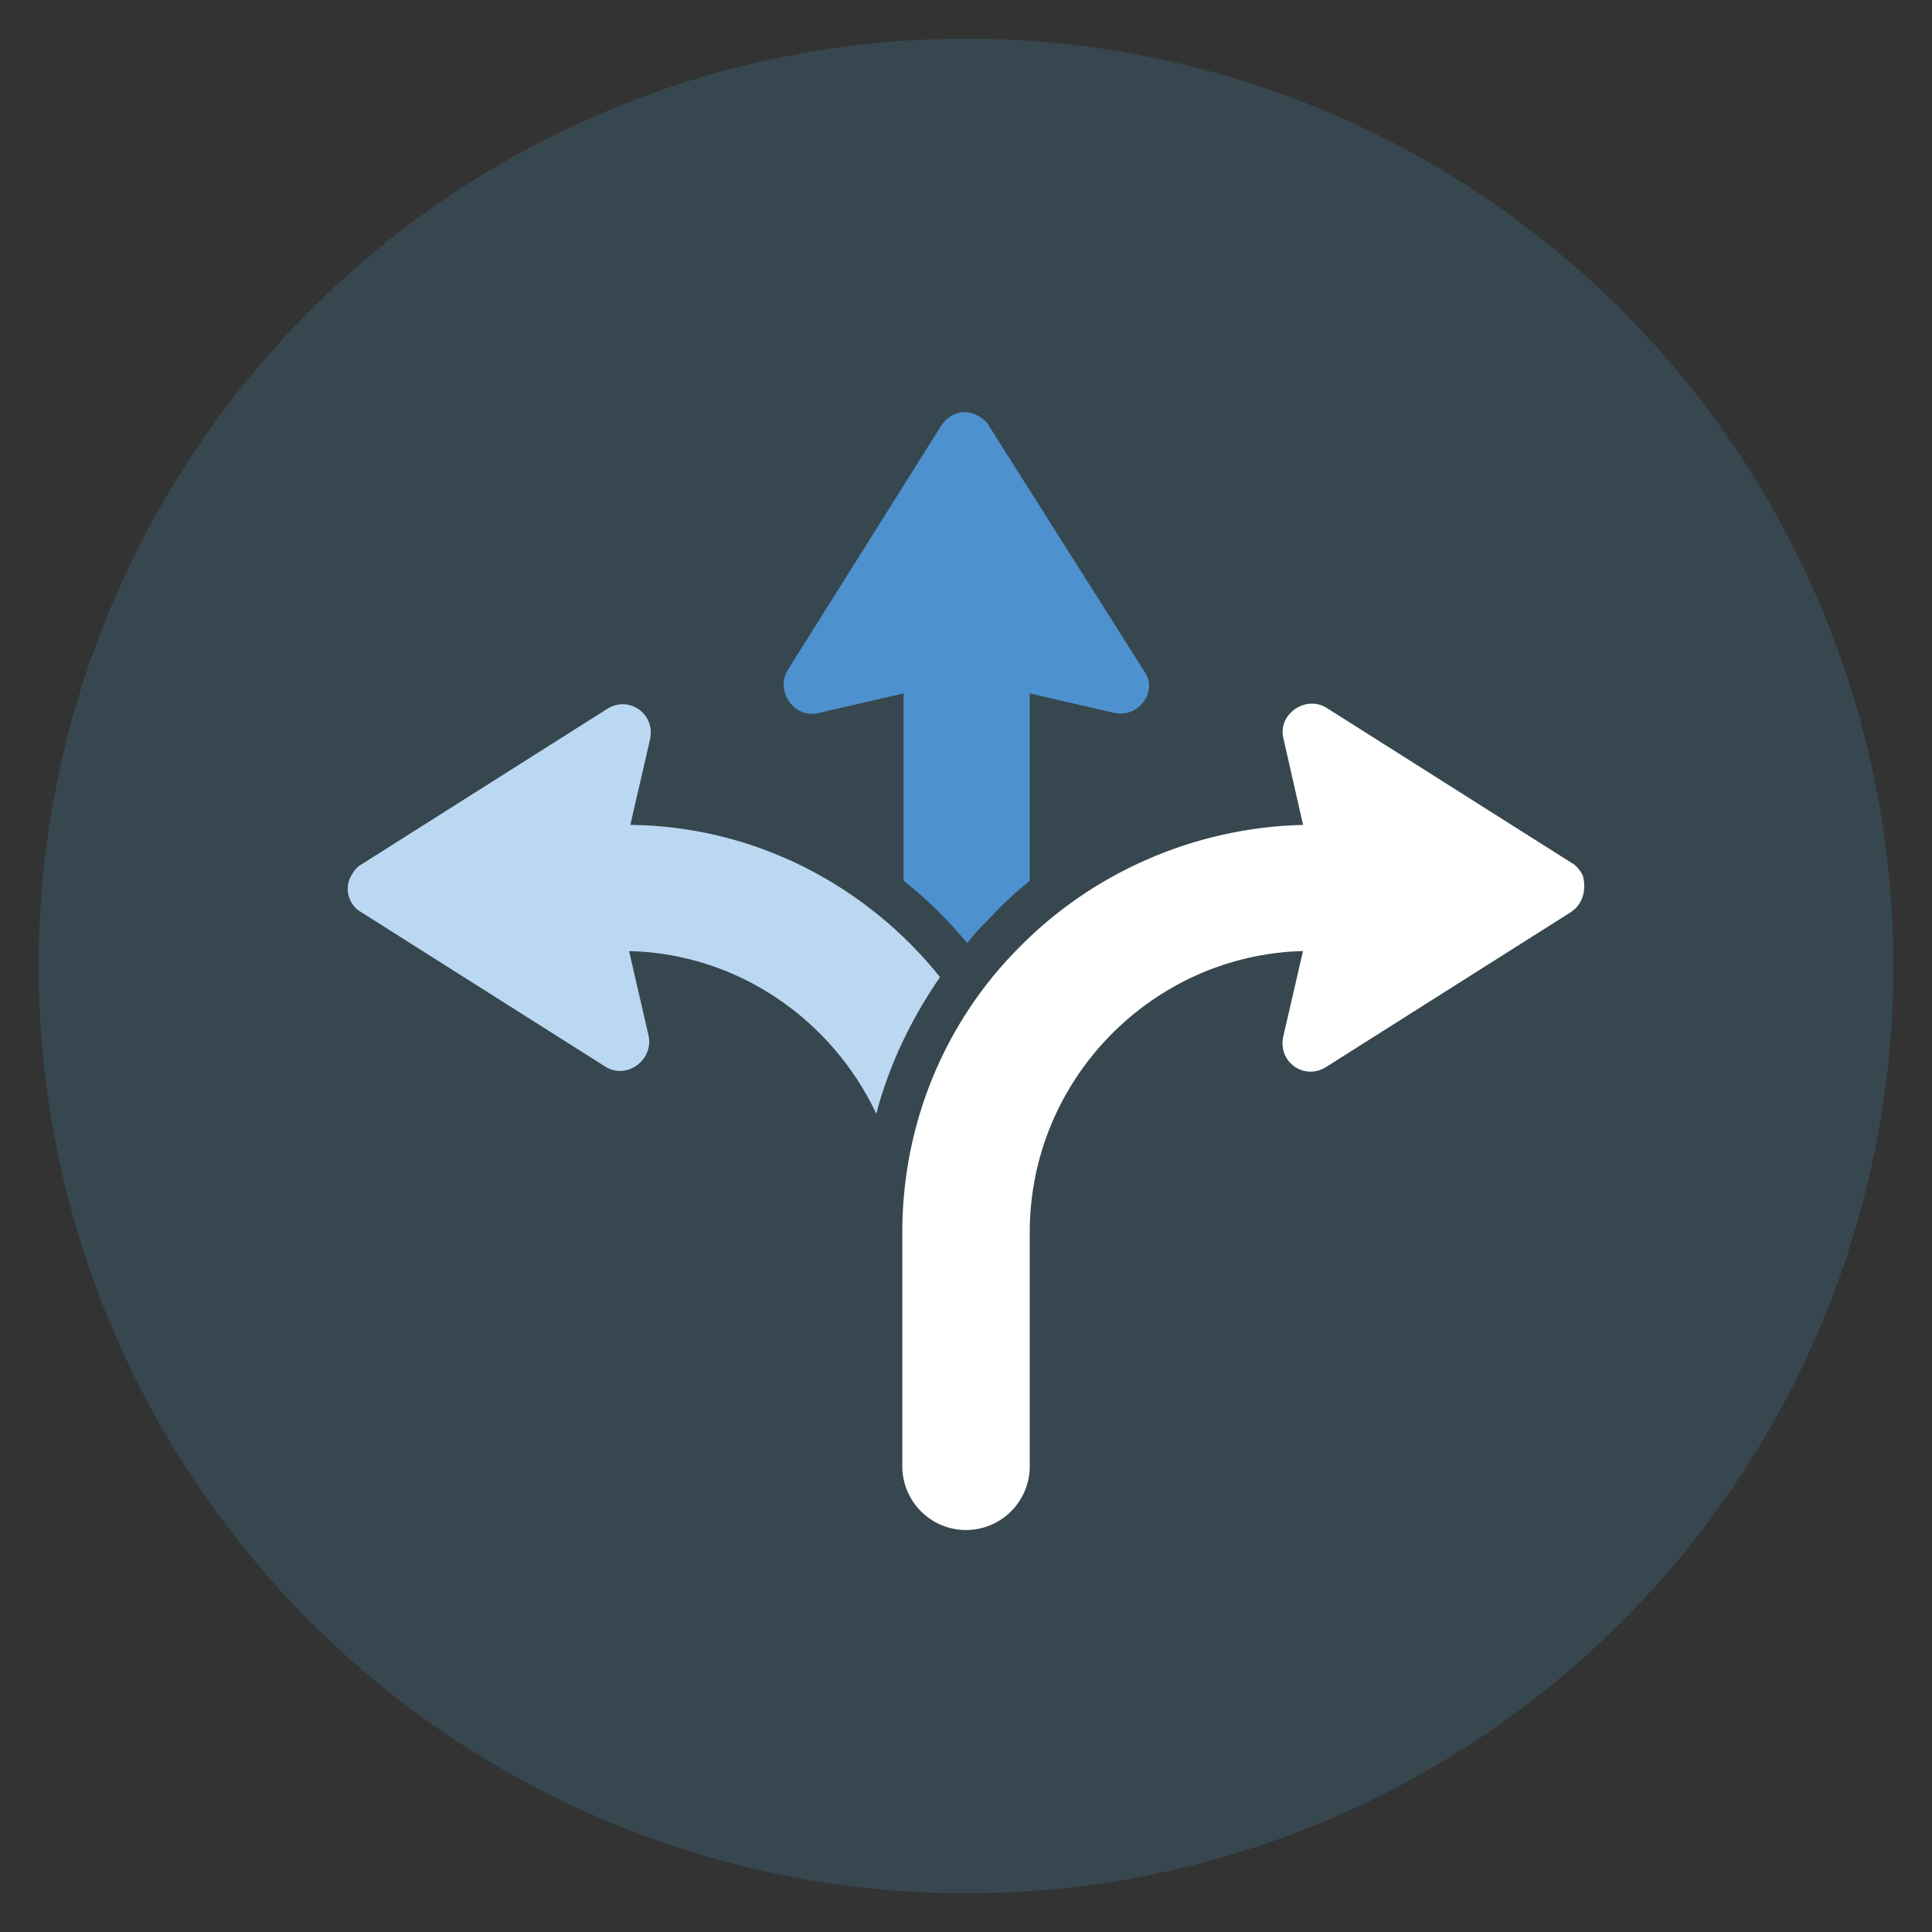
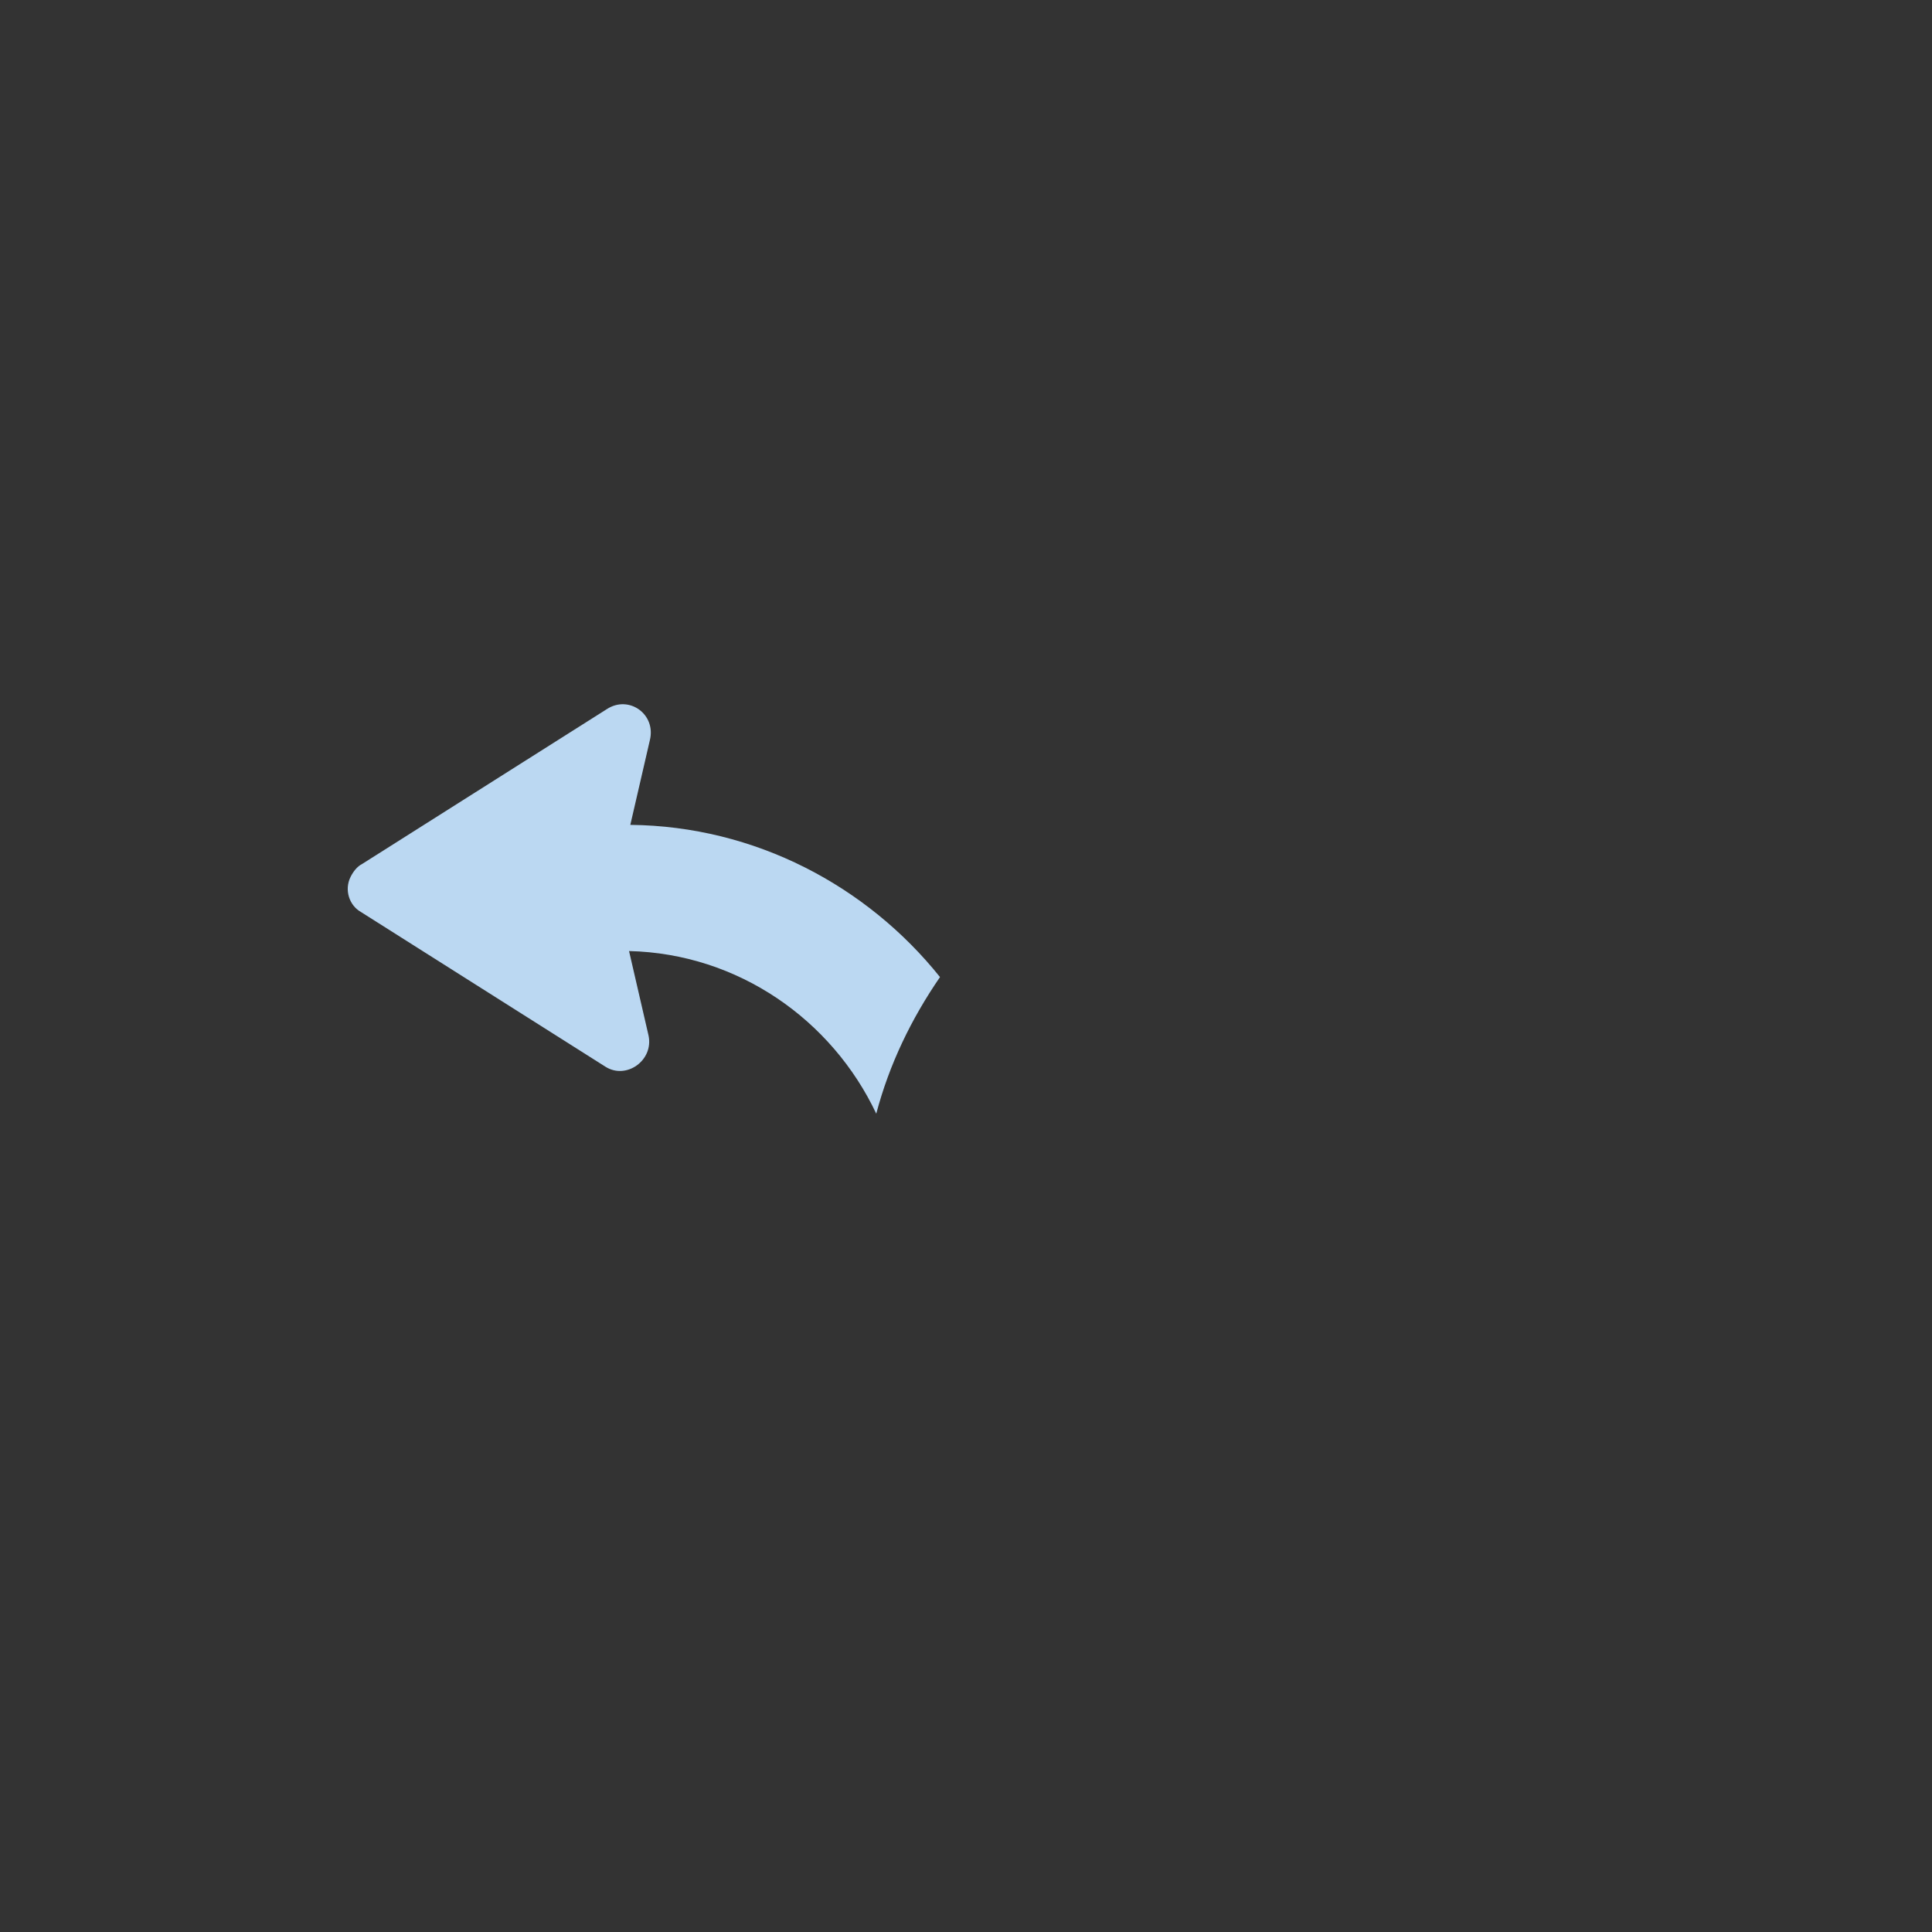
<svg xmlns="http://www.w3.org/2000/svg" height="150" viewBox="0 0 150 150" width="150">
  <rect x="0" y="0" width="150" height="150" fill="#333333" stroke="none" />
  <g fill="none" fill-rule="evenodd">
-     <circle cx="75" cy="75" fill="#37474f" r="72" />
    <g transform="translate(27 32)">
-       <path d="m59.517 23.352-6.566-1.515v14.545c-1.113.908-2.123 1.819-3.031 2.829-.608.608-1.314 1.314-1.819 2.02-1.515-1.819-3.133-3.433-4.948-4.85v-14.545l-6.566 1.515c-1.918.505-3.433-1.717-2.423-3.334l11.921-18.989c.608-.908 1.717-1.314 2.727-.809.403.201.809.505 1.01.908l12.019 18.993c1.113 1.515-.403 3.638-2.324 3.232z" fill="#4d91ce" />
      <path d="m45.982 43.859c-2.222 3.232-3.938 6.767-4.949 10.607-3.433-7.273-10.71-12.426-19.194-12.627l1.515 6.566c.403 1.918-1.717 3.433-3.334 2.423l-18.993-12.019c-.908-.505-1.314-1.717-.809-2.727.201-.403.505-.809.908-1.01l18.993-12.019c1.717-1.113 3.84.403 3.334 2.423l-1.515 6.566c9.699.099 18.384 4.747 24.044 11.818z" fill="#bbd8f2" />
-       <path d="m94.976 38.808-18.993 12.019c-1.717 1.113-3.84-.403-3.334-2.423l1.515-6.566c-11.72.304-21.214 9.999-21.214 21.822v18.183c0 2.727-2.222 4.948-4.948 4.948s-4.948-2.222-4.948-4.948v-18.183c0-8.587 3.433-16.467 9.092-22.121 5.556-5.659 13.437-9.293 22.023-9.494l-1.515-6.669c-.505-1.918 1.717-3.433 3.334-2.423l18.993 12.019c.403.201.706.608.908 1.01.3 1.109-.004 2.218-.912 2.825z" fill="#fff" />
    </g>
  </g>
</svg>